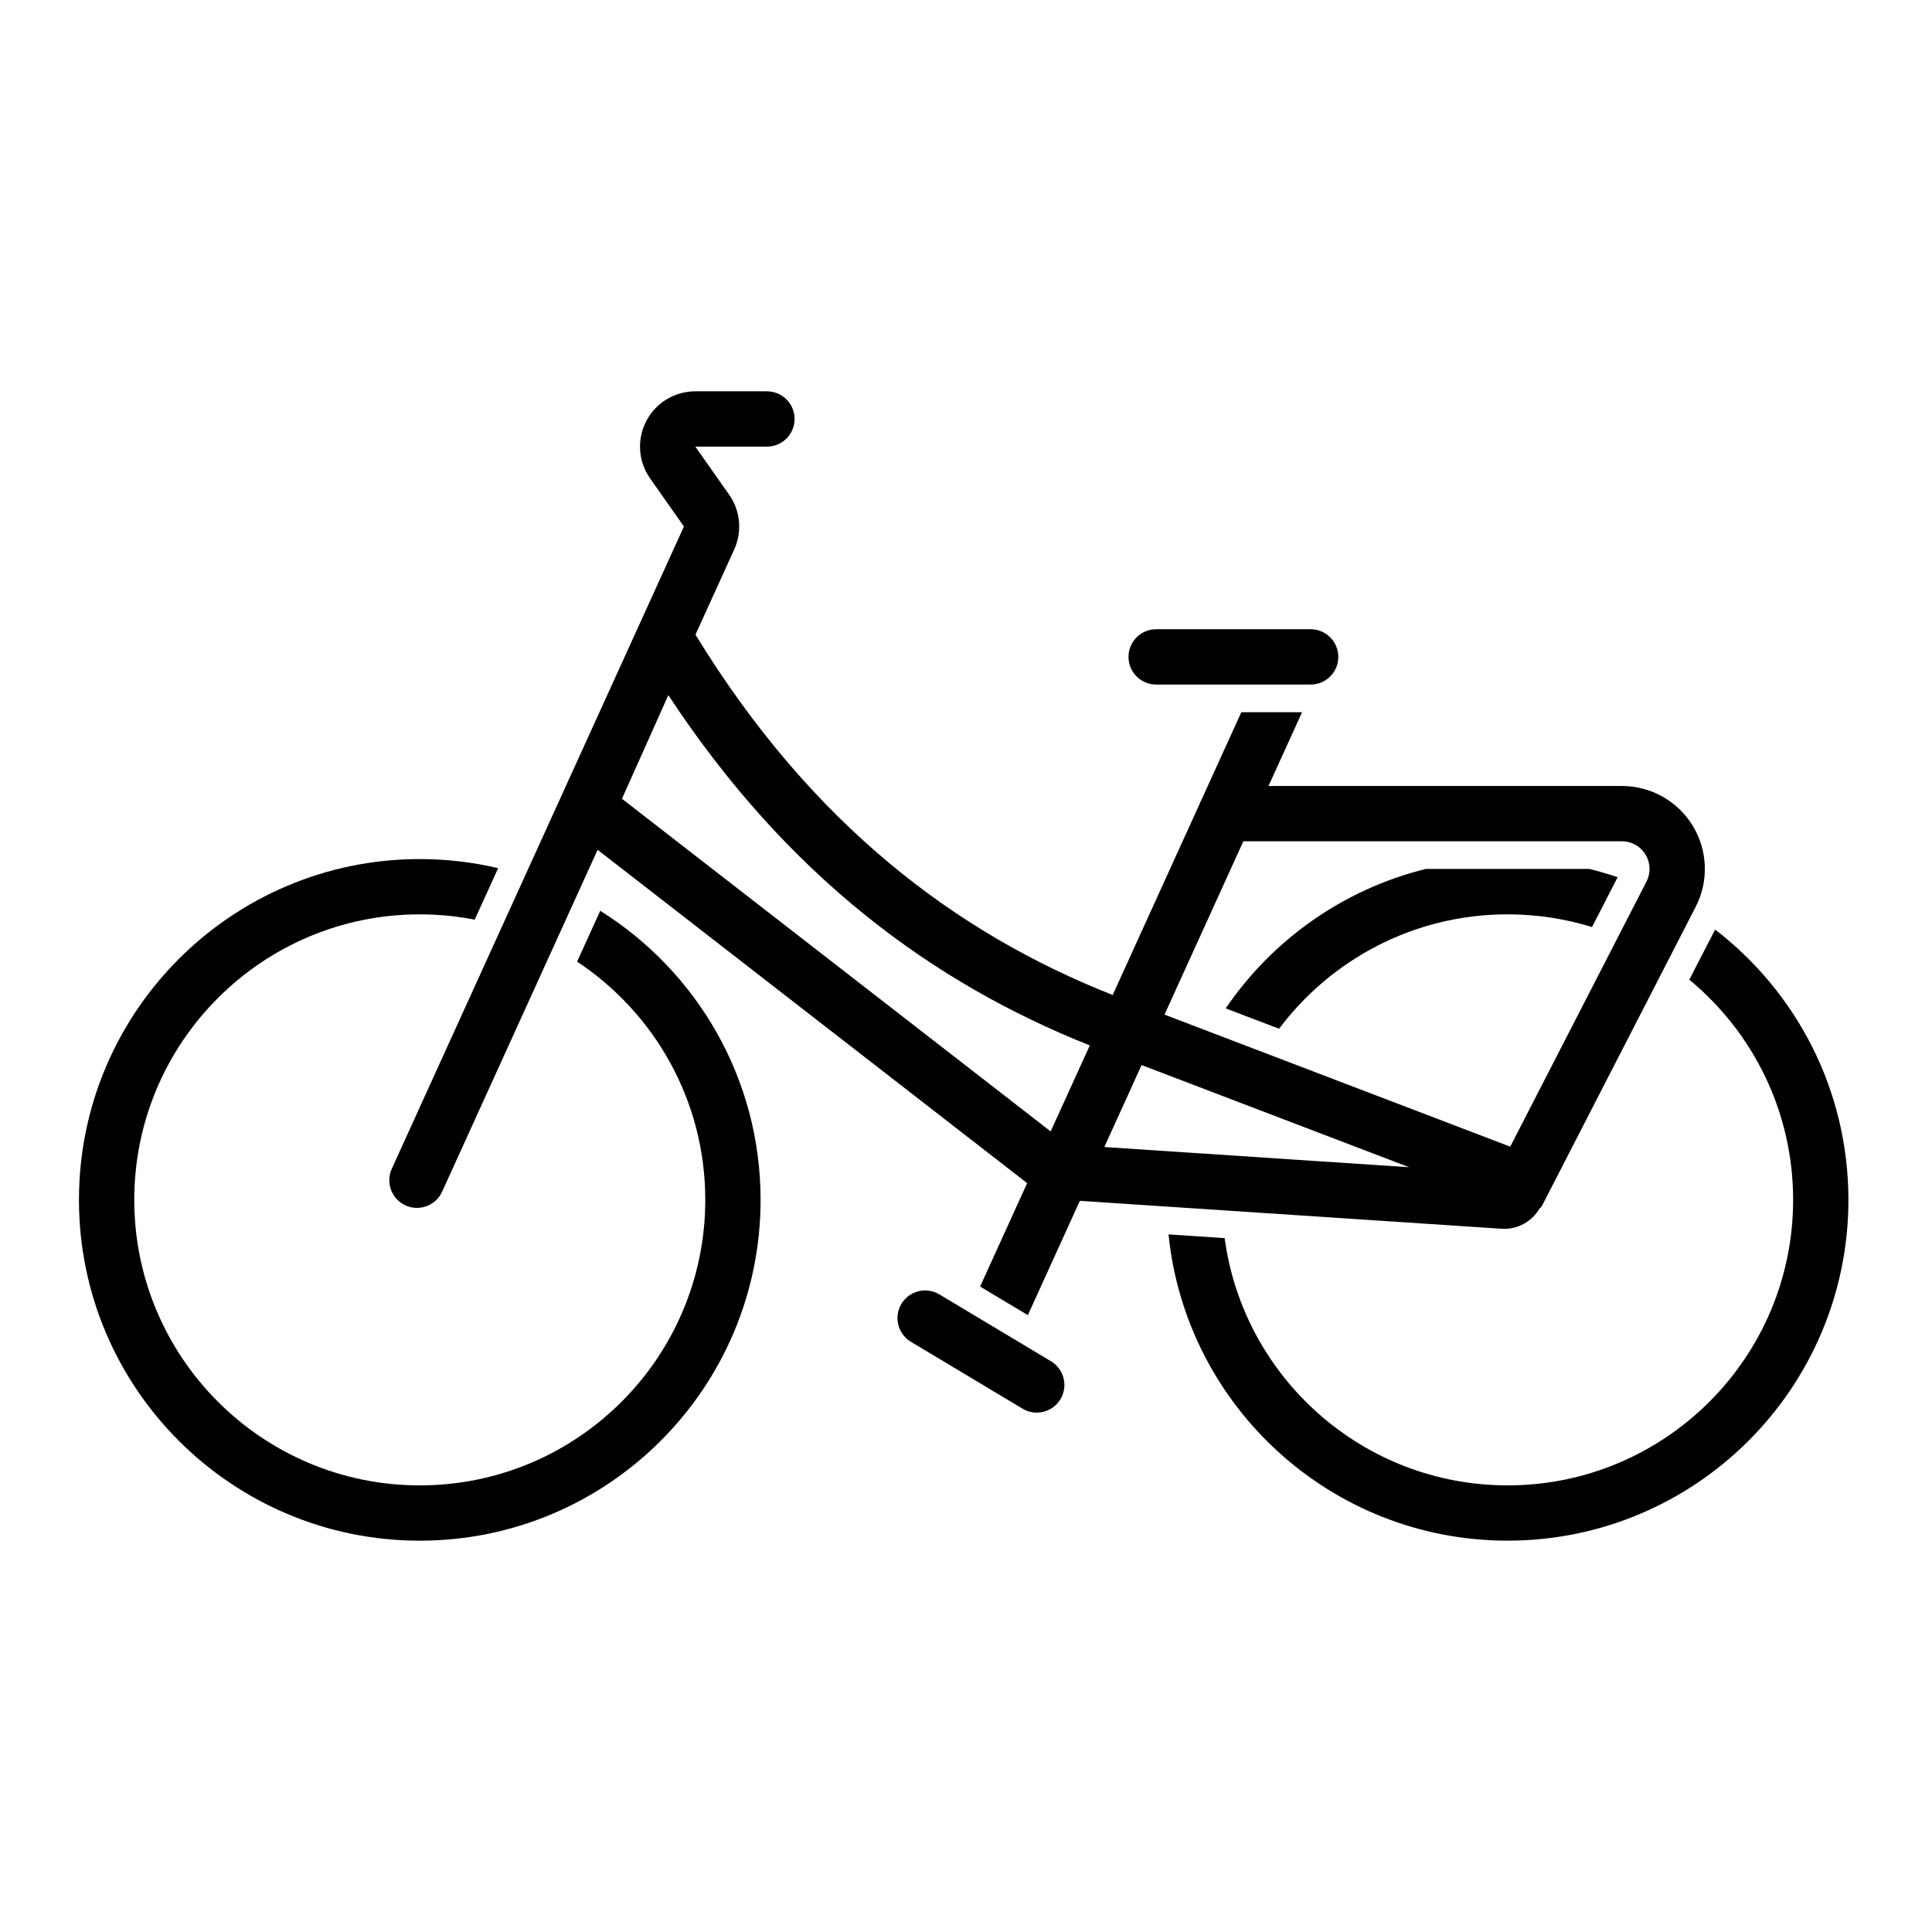
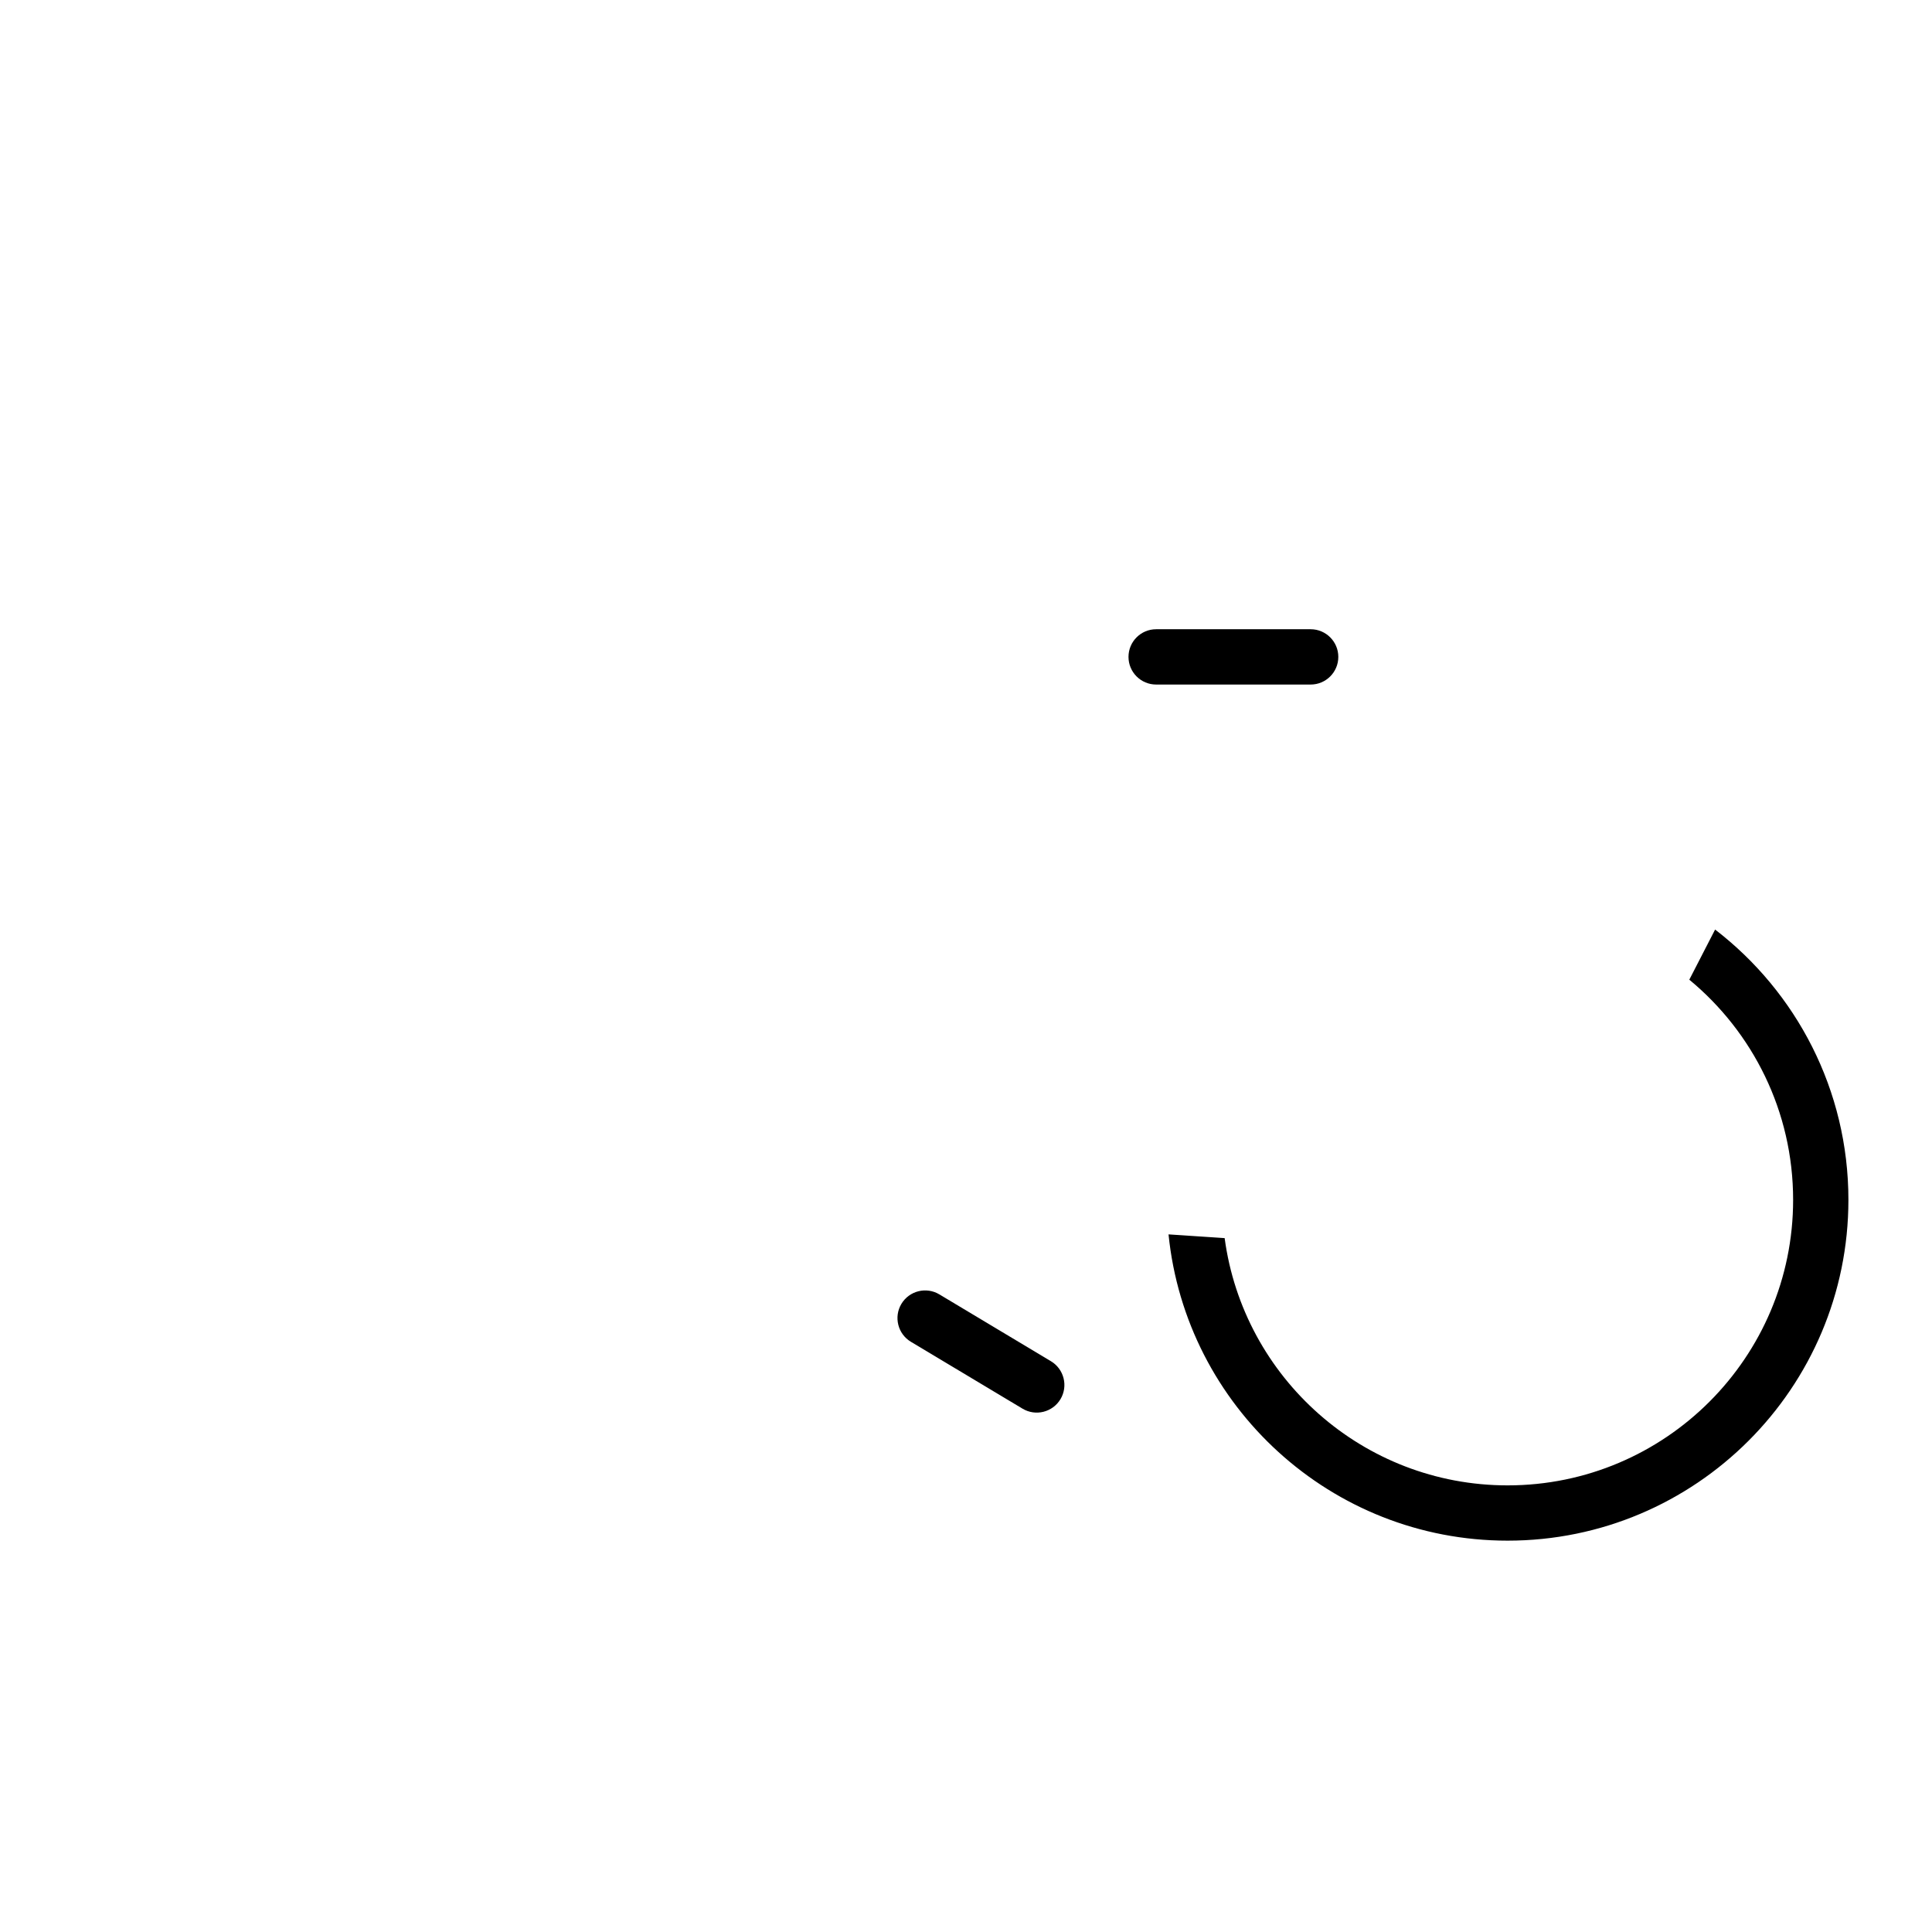
<svg xmlns="http://www.w3.org/2000/svg" fill="#000000" width="800px" height="800px" version="1.1" viewBox="144 144 512 512">
  <g fill-rule="evenodd">
    <path d="m450.39 325.41h40.949c4.047 0 7.328-3.281 7.328-7.328 0-4.039-3.281-7.328-7.328-7.328h-40.949c-4.047 0-7.328 3.289-7.328 7.328 0 4.047 3.281 7.328 7.328 7.328z" />
    <path d="m385.4 499.59 29.586 17.723c3.469 2.078 7.973 0.949 10.051-2.519 2.078-3.469 0.945-7.973-2.519-10.051l-29.586-17.723c-3.469-2.078-7.973-0.949-10.051 2.519-2.078 3.469-0.949 7.973 2.519 10.051z" />
-     <path d="m403.74 484.95 12.652 7.578 13.781-30.297 111.75 7.402c4.211 0.281 8.082-1.906 10.09-5.406 0.27-0.16 0.477-0.379 0.625-0.66 0 0 25.555-49.711 40.734-79.242 3.508-6.812 3.203-14.957-0.785-21.504-3.992-6.539-11.098-10.527-18.766-10.527h-93.652l8.891-19.551h-16.098l-10.555 23.203c-0.242 0.422-0.445 0.863-0.602 1.328l-22.93 50.406c-41.406-16.32-79.758-45.141-110.57-95.488l10.277-22.598c2.148-4.731 1.637-10.246-1.355-14.496l-8.965-12.742h18.988c4.039 0 7.324-3.281 7.324-7.324 0-4.047-3.281-7.328-7.324-7.328h-18.988c-5.469 0-10.488 3.043-13.004 7.898-2.519 4.856-2.125 10.711 1.023 15.188l8.965 12.734-77.422 170.22c-1.672 3.676-0.047 8.023 3.637 9.703 3.684 1.672 8.031 0.043 9.703-3.637l41.207-90.598 113.83 88.332-12.465 27.402zm42.797-58.703-9.879 21.727 80.766 5.352-70.887-27.074zm97.691 21.629 36.113-70.254c1.168-2.269 1.07-4.984-0.266-7.168-1.328-2.18-3.699-3.512-6.254-3.512h-100.32l-20.895 45.941zm-111.42-26.836-10.371 22.801-113.61-88.16s12.289-27.469 12.289-27.469c31.652 48.148 70.246 76.367 111.69 92.832z" />
    <path d="m598.52 390.34c21.477 16.512 35.328 42.465 35.328 71.633 0 49.848-40.473 90.316-90.316 90.316-46.754 0-85.262-35.605-89.859-81.164l14.871 0.988c4.961 36.969 36.668 65.527 74.988 65.527 41.758 0 75.664-33.906 75.664-75.664 0-23.473-10.711-44.465-27.512-58.348l6.836-13.285z" />
-     <path d="m521.89 374.27h43.285c2.551 0.629 5.059 1.367 7.516 2.203l-6.789 13.203c-7.07-2.188-14.578-3.367-22.371-3.367-24.758 0-46.754 11.922-60.562 30.32l-14.148-5.402c12.355-18.141 31.145-31.559 53.066-36.961z" />
-     <path d="m303.07 385.37c25.512 15.973 42.492 44.324 42.492 76.609 0 49.848-40.473 90.316-90.316 90.316-49.852 0-90.32-40.473-90.32-90.316 0-49.848 40.473-90.316 90.32-90.316 7.148 0 14.102 0.832 20.77 2.406l-6.211 13.648c-4.711-0.918-9.578-1.402-14.559-1.402-41.766 0-75.664 33.906-75.664 75.664 0 41.758 33.902 75.664 75.664 75.664 41.758 0 75.66-33.906 75.66-75.664 0-26.355-13.5-49.582-33.965-63.133z" />
  </g>
</svg>